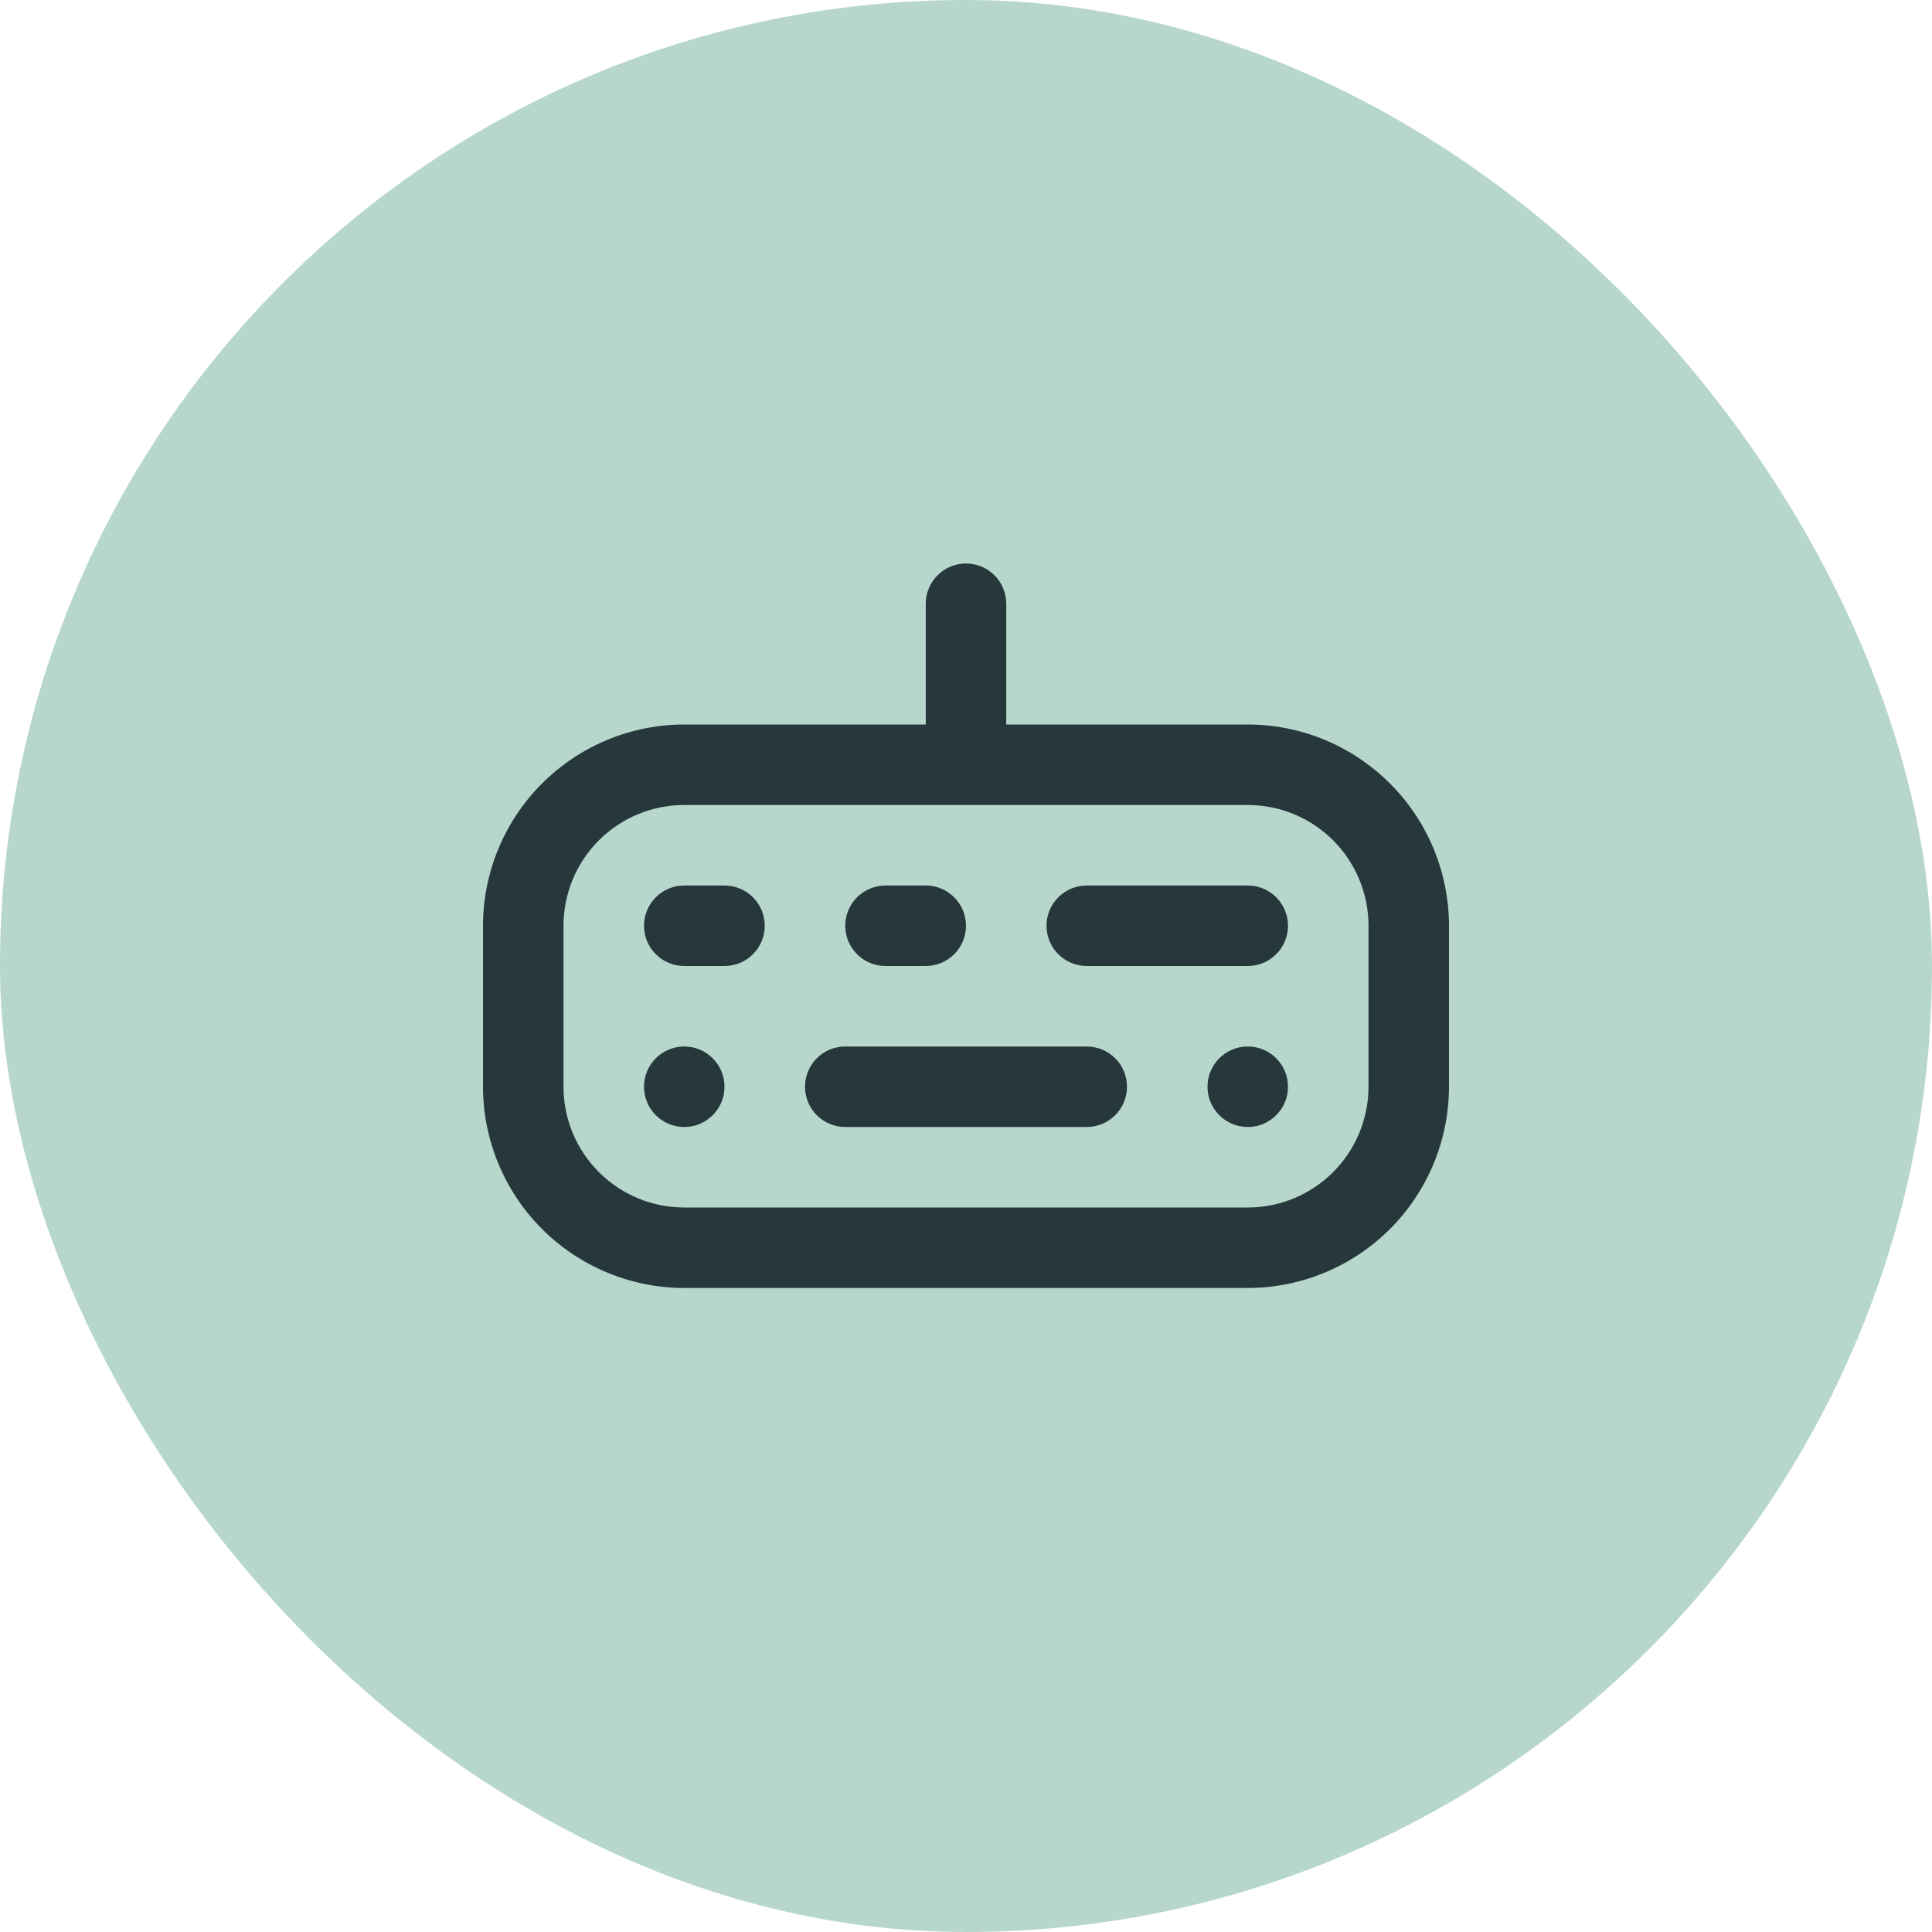
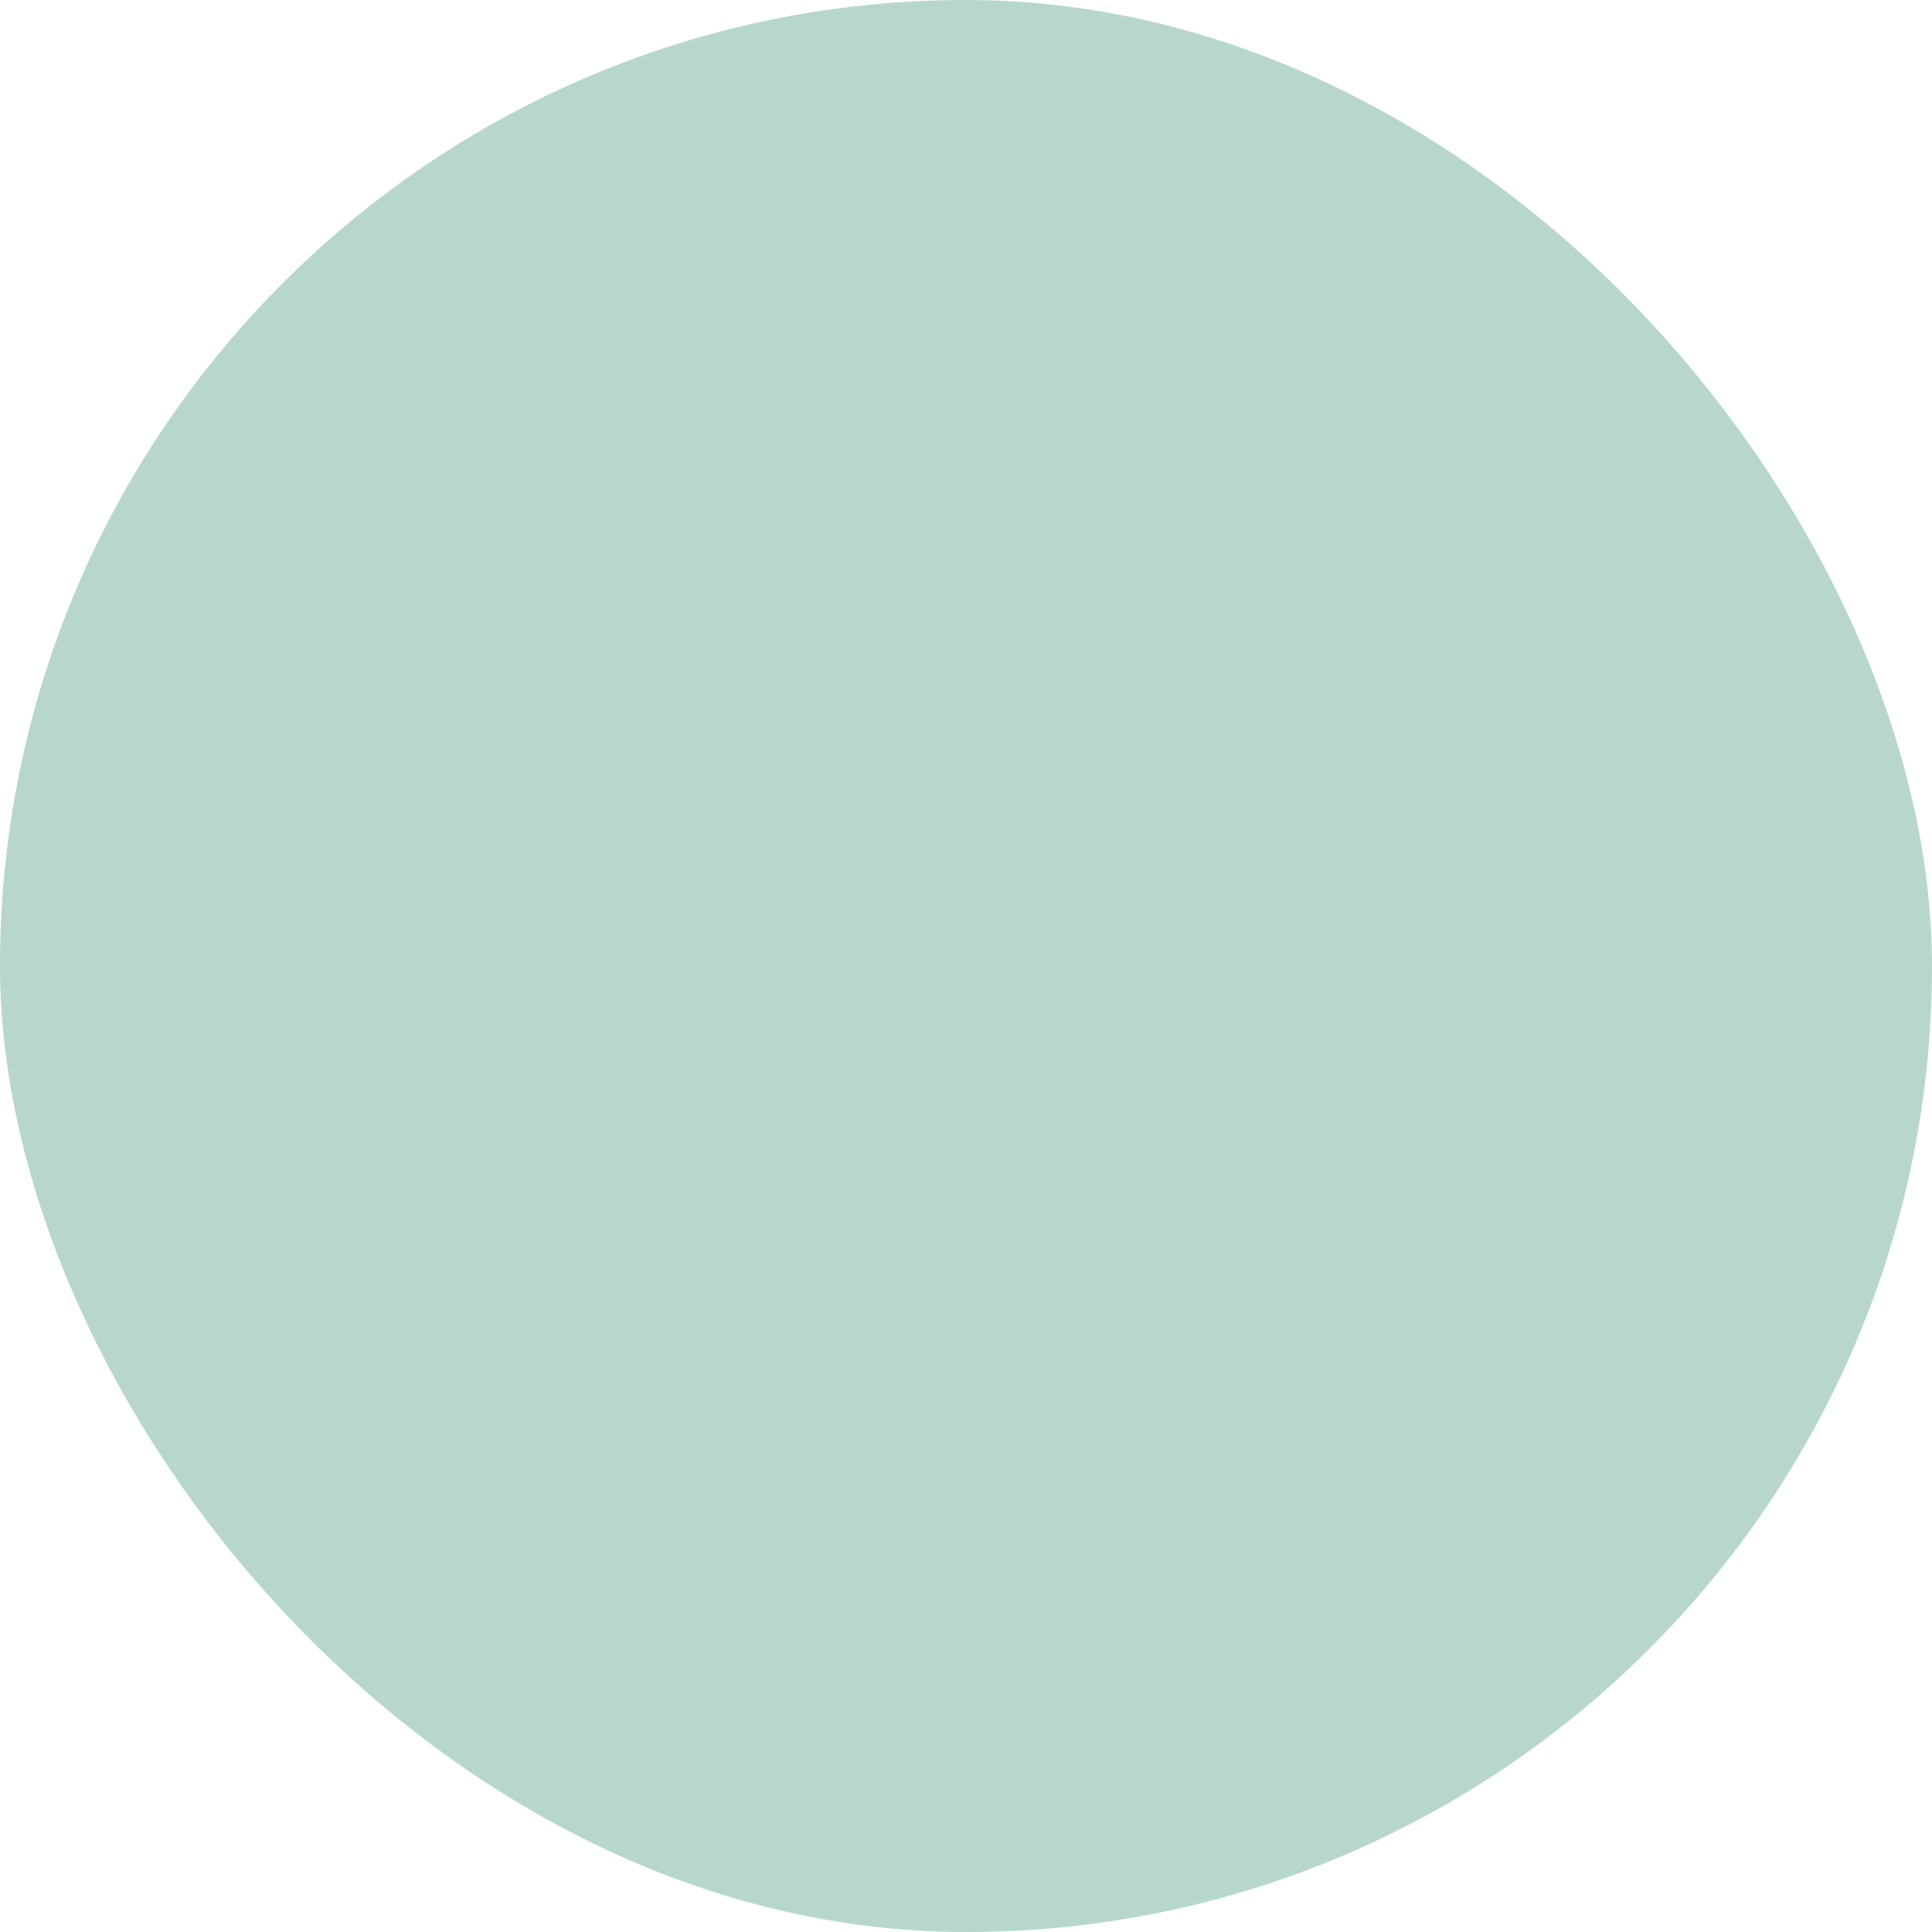
<svg xmlns="http://www.w3.org/2000/svg" width="48" height="48" viewBox="0 0 48 48" fill="none">
  <rect width="48" height="48" rx="24" fill="#B7D7CD" />
  <g clip-path="url(#clip0_9303_13617)">
    <path d="M31 18H25V15C25 14.735 24.895 14.48 24.707 14.293C24.52 14.105 24.265 14 24 14C23.735 14 23.48 14.105 23.293 14.293C23.105 14.48 23 14.735 23 15V18H17C15.674 18.001 14.404 18.529 13.466 19.466C12.529 20.403 12.002 21.674 12 23L12 27C12.002 28.325 12.529 29.596 13.466 30.534C14.404 31.471 15.674 31.998 17 32H31C32.326 31.998 33.596 31.471 34.534 30.534C35.471 29.596 35.998 28.325 36 27V23C35.998 21.674 35.471 20.403 34.534 19.466C33.596 18.529 32.326 18.001 31 18ZM34 27C34 27.795 33.684 28.558 33.121 29.121C32.559 29.684 31.796 30 31 30H17C16.204 30 15.441 29.684 14.879 29.121C14.316 28.558 14 27.795 14 27V23C14 22.204 14.316 21.441 14.879 20.878C15.441 20.316 16.204 20 17 20H31C31.796 20 32.559 20.316 33.121 20.878C33.684 21.441 34 22.204 34 23V27Z" fill="#26383B" />
    <path d="M27 26H21C20.735 26 20.481 26.105 20.293 26.293C20.105 26.48 20 26.735 20 27C20 27.265 20.105 27.519 20.293 27.707C20.481 27.894 20.735 28 21 28H27C27.265 28 27.52 27.894 27.707 27.707C27.895 27.519 28 27.265 28 27C28 26.735 27.895 26.48 27.707 26.293C27.52 26.105 27.265 26 27 26Z" fill="#26383B" />
    <path d="M22 24H23C23.265 24 23.52 23.895 23.707 23.707C23.895 23.52 24 23.265 24 23C24 22.735 23.895 22.481 23.707 22.293C23.52 22.106 23.265 22 23 22H22C21.735 22 21.48 22.106 21.293 22.293C21.105 22.481 21 22.735 21 23C21 23.265 21.105 23.52 21.293 23.707C21.48 23.895 21.735 24 22 24Z" fill="#26383B" />
-     <path d="M31 22H27C26.735 22 26.481 22.106 26.293 22.293C26.105 22.481 26 22.735 26 23C26 23.265 26.105 23.52 26.293 23.707C26.481 23.895 26.735 24 27 24H31C31.265 24 31.52 23.895 31.707 23.707C31.895 23.52 32 23.265 32 23C32 22.735 31.895 22.481 31.707 22.293C31.52 22.106 31.265 22 31 22Z" fill="#26383B" />
    <path d="M18 22H17C16.735 22 16.48 22.106 16.293 22.293C16.105 22.481 16 22.735 16 23C16 23.265 16.105 23.52 16.293 23.707C16.48 23.895 16.735 24 17 24H18C18.265 24 18.52 23.895 18.707 23.707C18.895 23.52 19 23.265 19 23C19 22.735 18.895 22.481 18.707 22.293C18.52 22.106 18.265 22 18 22Z" fill="#26383B" />
    <path d="M17 28C17.552 28 18 27.552 18 27C18 26.448 17.552 26 17 26C16.448 26 16 26.448 16 27C16 27.552 16.448 28 17 28Z" fill="#26383B" />
-     <path d="M31 28C31.552 28 32 27.552 32 27C32 26.448 31.552 26 31 26C30.448 26 30 26.448 30 27C30 27.552 30.448 28 31 28Z" fill="#26383B" />
  </g>
  <defs>
    <clipPath id="clip0_9303_13617">
-       <rect width="24" height="24" fill="white" transform="translate(12 12)" />
-     </clipPath>
+       </clipPath>
  </defs>
</svg>